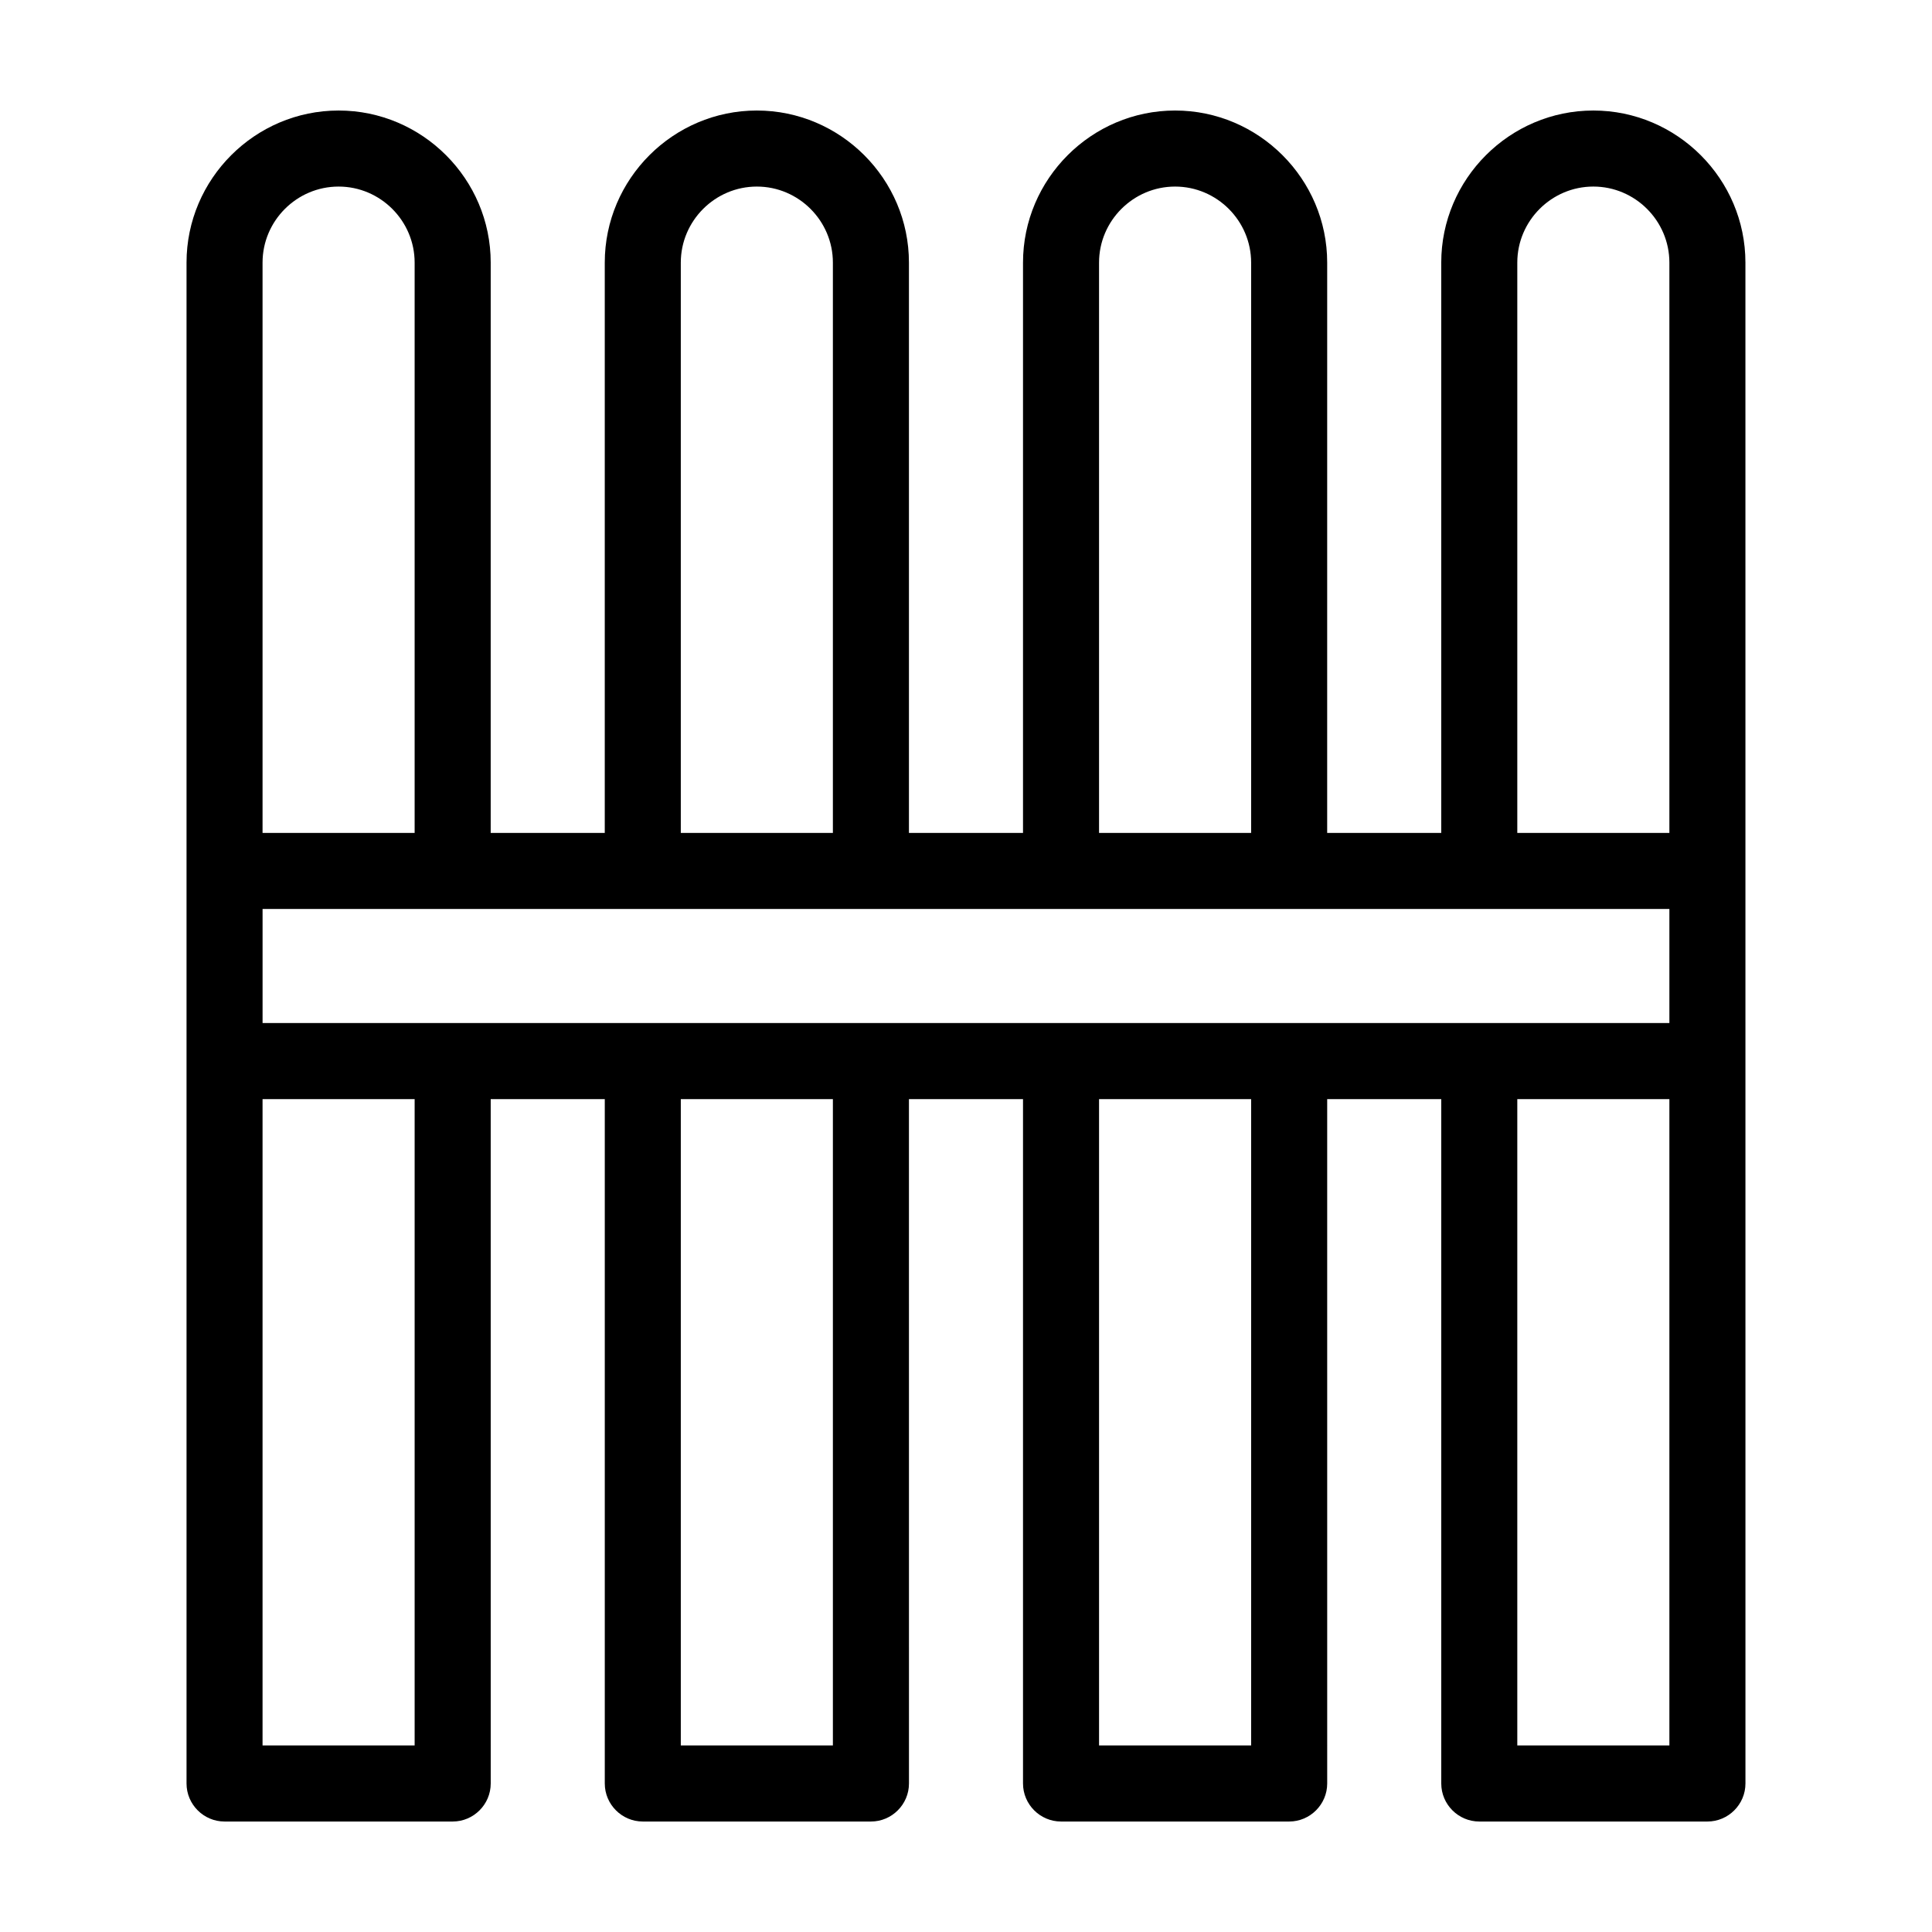
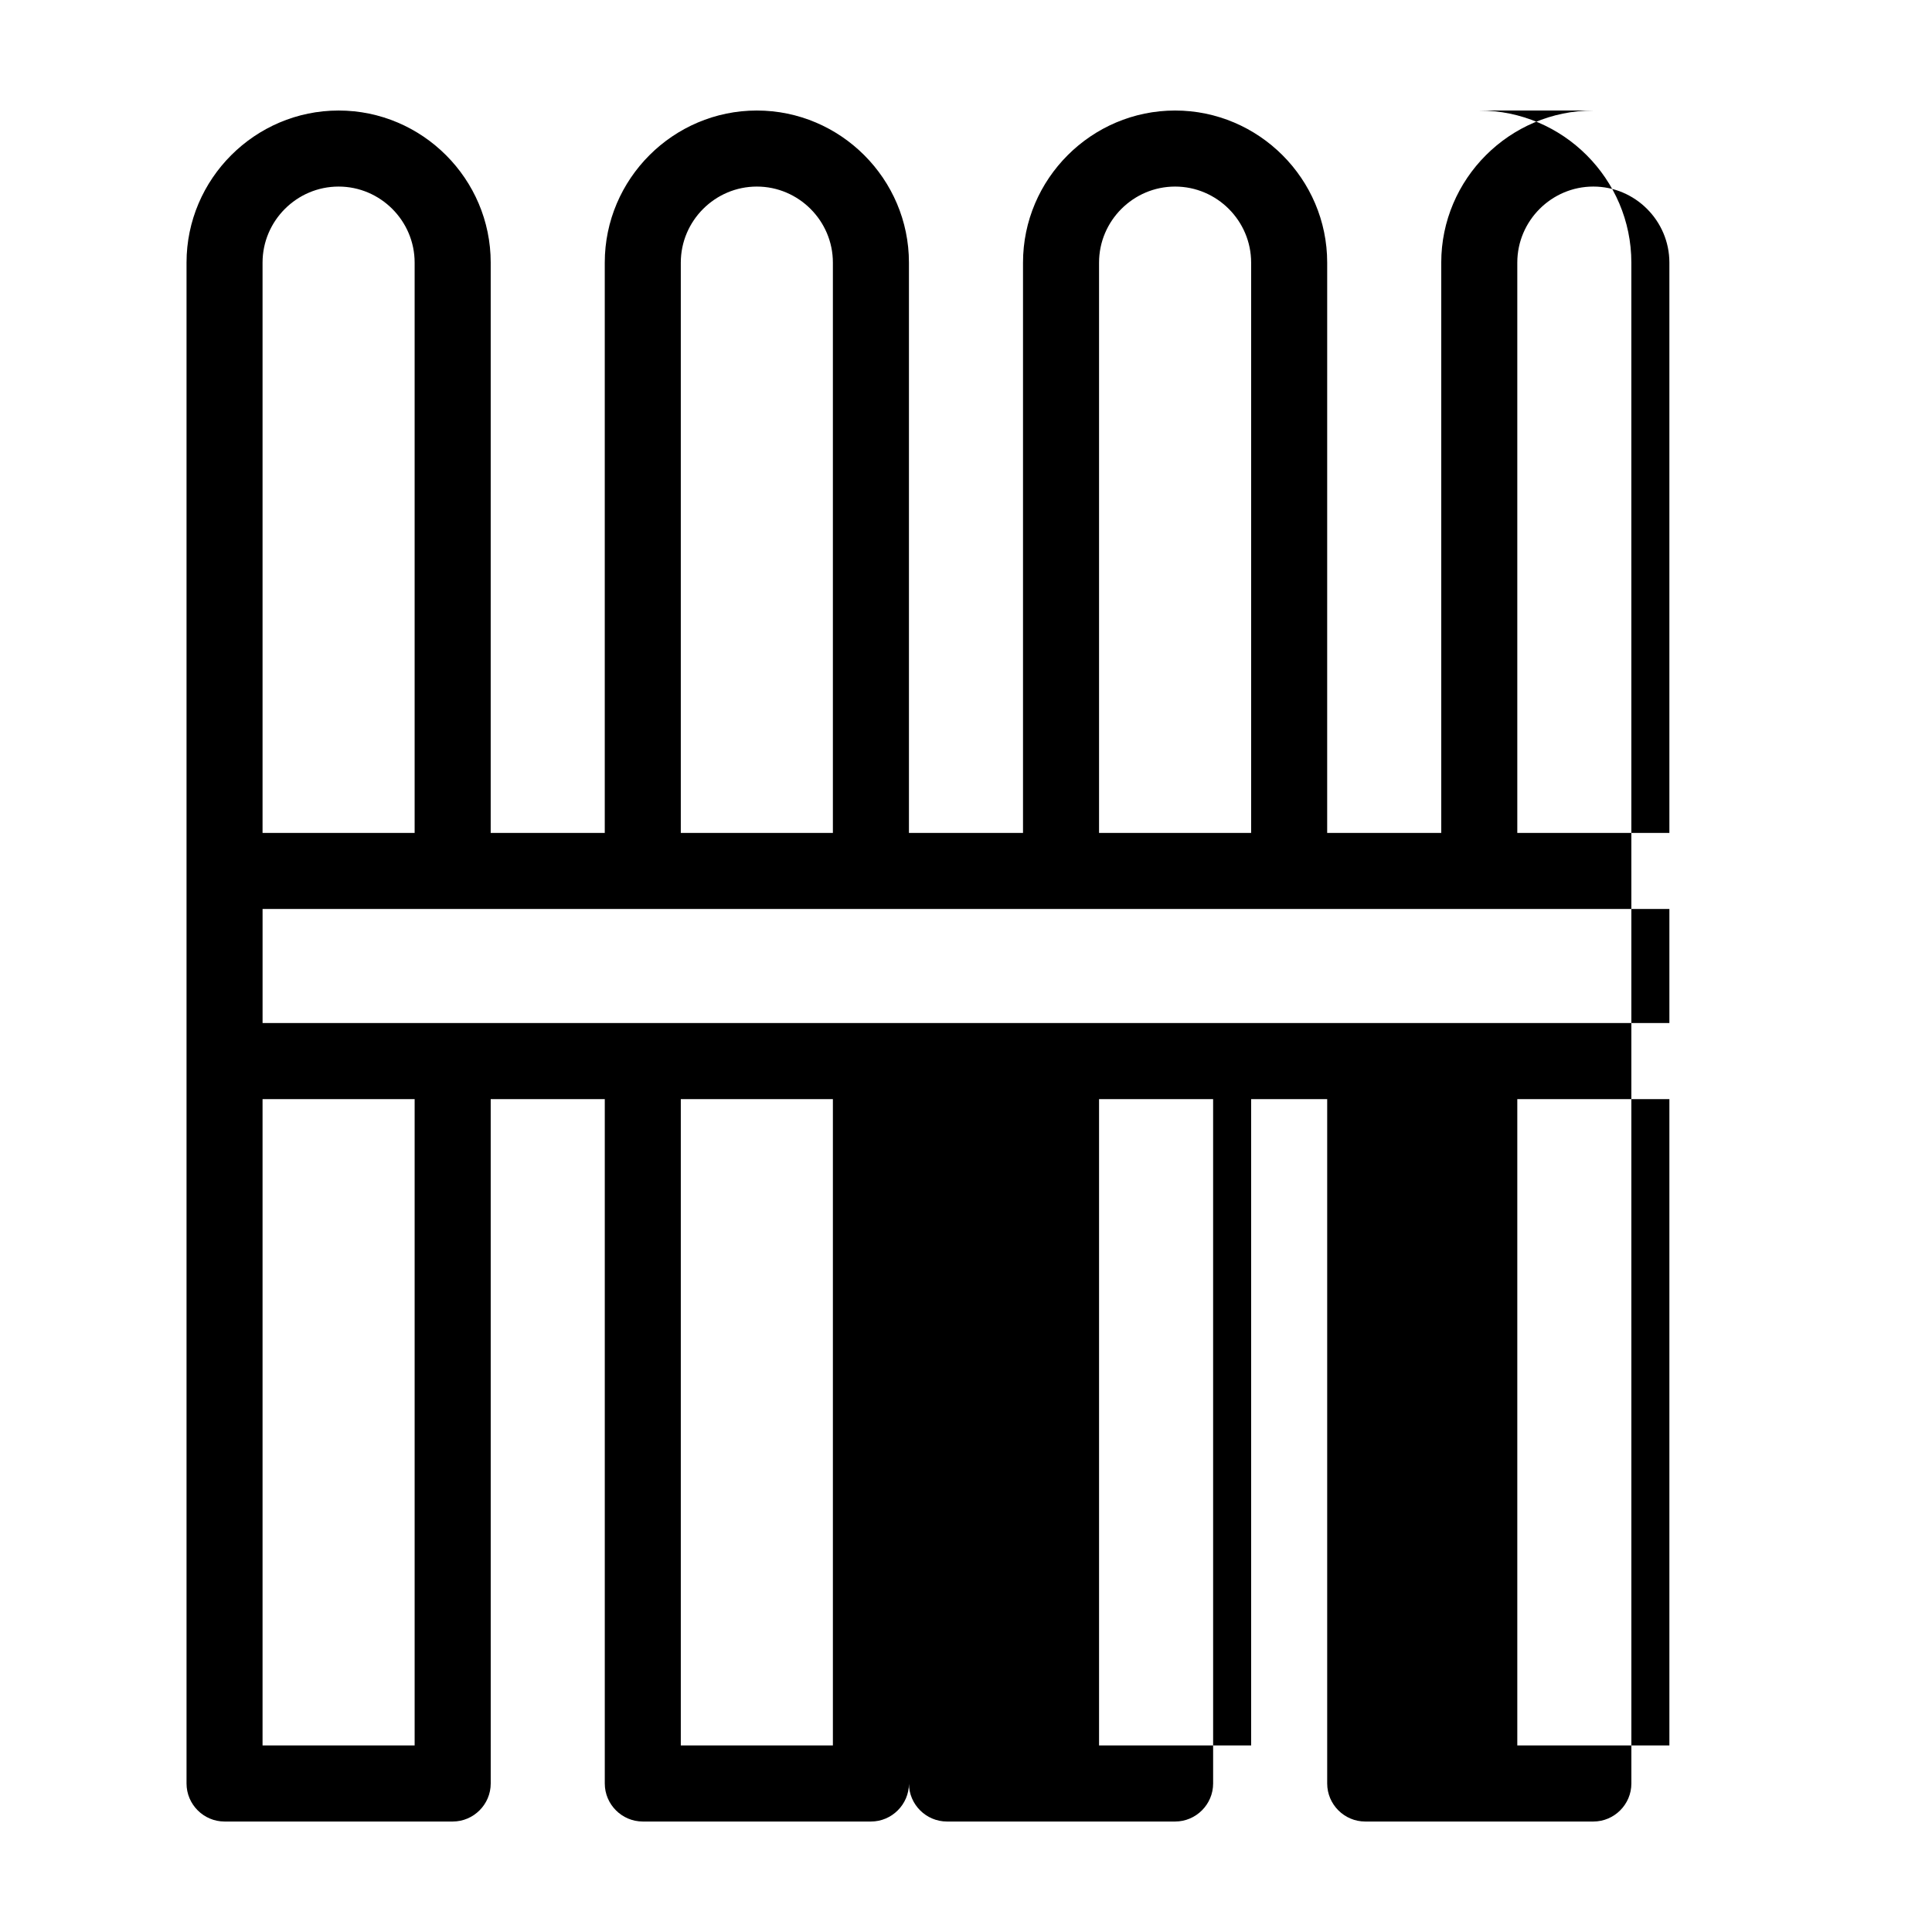
<svg xmlns="http://www.w3.org/2000/svg" fill="#000000" width="800px" height="800px" version="1.1" viewBox="144 144 512 512">
-   <path d="m566.25 173.29c-22.168 0-40.305 18.137-40.305 40.305v151.14h-30.23l0.004-151.14c0-22.168-18.137-40.305-40.305-40.305s-40.305 18.137-40.305 40.305v151.14h-30.23v-151.14c0-22.168-18.137-40.305-40.305-40.305s-40.305 18.137-40.305 40.305v151.14h-30.23l0.004-151.14c0-22.168-18.137-40.305-40.305-40.305-22.168 0-40.305 18.137-40.305 40.305v403.05c0 5.543 4.535 10.078 10.078 10.078h60.457c5.543 0 10.078-4.535 10.078-10.078l-0.004-181.37h30.23v181.37c0 5.543 4.535 10.078 10.078 10.078h60.457c5.543 0 10.078-4.535 10.078-10.078l-0.008-181.37h30.23v181.37c0 5.543 4.535 10.078 10.078 10.078h60.457c5.543 0 10.078-4.535 10.078-10.078l-0.004-181.37h30.23v181.37c0 5.543 4.535 10.078 10.078 10.078h60.457c5.543 0 10.078-4.535 10.078-10.078l-0.008-403.05c0-22.168-18.137-40.305-40.305-40.305zm-130.99 40.305c0-11.082 9.07-20.152 20.152-20.152s20.152 9.07 20.152 20.152v151.14h-40.305zm-110.84 0c0-11.082 9.07-20.152 20.152-20.152s20.152 9.07 20.152 20.152v151.14h-40.305zm-110.84 0c0-11.082 9.07-20.152 20.152-20.152 11.082 0 20.152 9.07 20.152 20.152v151.14h-40.305zm40.305 392.97h-40.305v-171.29h40.305zm110.84 0h-40.305v-171.29h40.305zm110.84 0h-40.305v-171.29h40.305zm110.84 0h-40.305v-171.29h40.305zm0-191.45h-372.82v-30.23h372.82zm0-50.383h-40.305v-151.14c0-11.082 9.07-20.152 20.152-20.152 11.082 0 20.152 9.07 20.152 20.152z" />
+   <path d="m566.25 173.29c-22.168 0-40.305 18.137-40.305 40.305v151.14h-30.23l0.004-151.14c0-22.168-18.137-40.305-40.305-40.305s-40.305 18.137-40.305 40.305v151.14h-30.23v-151.14c0-22.168-18.137-40.305-40.305-40.305s-40.305 18.137-40.305 40.305v151.14h-30.23l0.004-151.14c0-22.168-18.137-40.305-40.305-40.305-22.168 0-40.305 18.137-40.305 40.305v403.05c0 5.543 4.535 10.078 10.078 10.078h60.457c5.543 0 10.078-4.535 10.078-10.078l-0.004-181.37h30.23v181.37c0 5.543 4.535 10.078 10.078 10.078h60.457c5.543 0 10.078-4.535 10.078-10.078l-0.008-181.37v181.37c0 5.543 4.535 10.078 10.078 10.078h60.457c5.543 0 10.078-4.535 10.078-10.078l-0.004-181.37h30.23v181.37c0 5.543 4.535 10.078 10.078 10.078h60.457c5.543 0 10.078-4.535 10.078-10.078l-0.008-403.05c0-22.168-18.137-40.305-40.305-40.305zm-130.99 40.305c0-11.082 9.07-20.152 20.152-20.152s20.152 9.07 20.152 20.152v151.14h-40.305zm-110.84 0c0-11.082 9.07-20.152 20.152-20.152s20.152 9.07 20.152 20.152v151.14h-40.305zm-110.84 0c0-11.082 9.07-20.152 20.152-20.152 11.082 0 20.152 9.07 20.152 20.152v151.14h-40.305zm40.305 392.97h-40.305v-171.29h40.305zm110.84 0h-40.305v-171.29h40.305zm110.84 0h-40.305v-171.29h40.305zm110.84 0h-40.305v-171.29h40.305zm0-191.45h-372.82v-30.23h372.82zm0-50.383h-40.305v-151.14c0-11.082 9.07-20.152 20.152-20.152 11.082 0 20.152 9.07 20.152 20.152z" />
</svg>